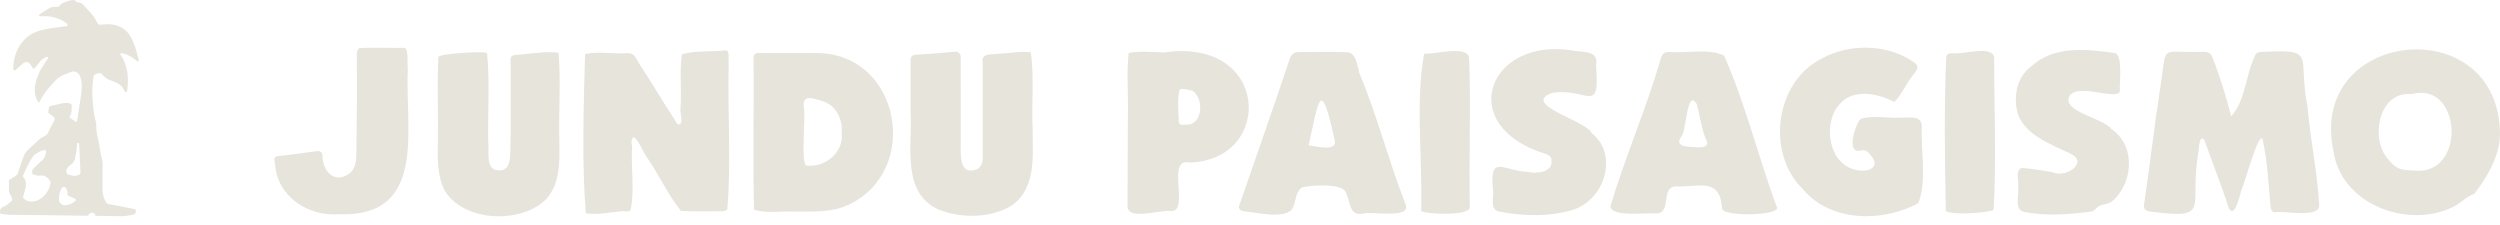
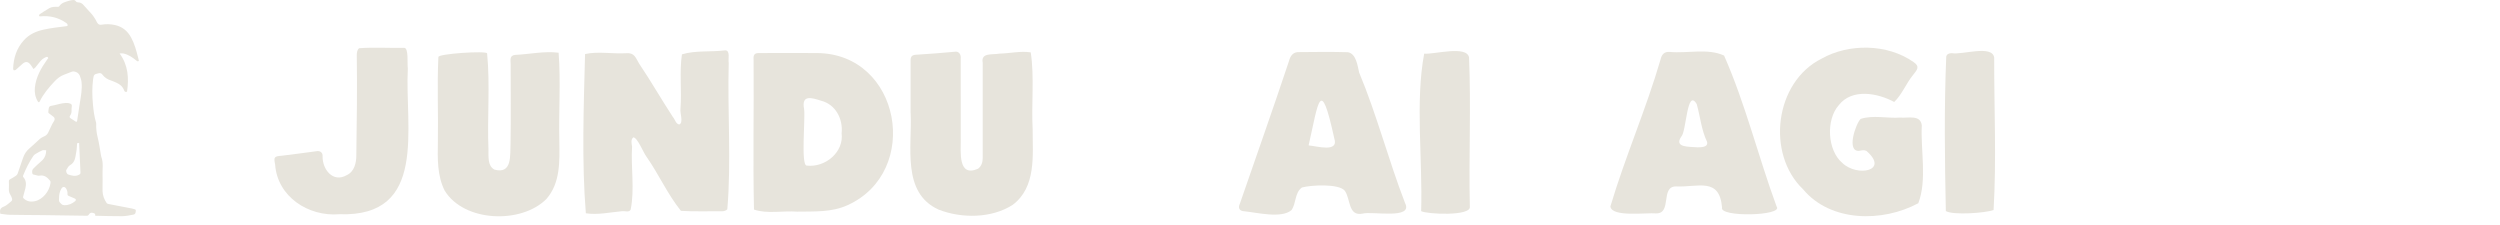
<svg xmlns="http://www.w3.org/2000/svg" width="256" height="23" viewBox="0 0 256 23" fill="none">
  <path d="M6.039 20.326C6.039 20.66 6.039 20.654 6.286 20.89C6.372 20.976 6.459 21.005 6.585 21.011C7.022 21.022 7.39 20.861 7.712 20.585C7.753 20.551 7.776 20.476 7.764 20.424C7.758 20.384 7.695 20.349 7.649 20.326C7.442 20.235 7.235 20.142 7.022 20.056C6.93 20.016 6.901 19.953 6.913 19.855C6.924 19.654 6.873 19.47 6.763 19.297C6.631 19.096 6.43 19.096 6.298 19.297C6.096 19.613 6.045 19.964 6.045 20.332M7.896 14.662C7.868 14.973 7.868 15.266 7.81 15.553C7.712 16.059 7.724 16.612 7.16 16.922C7.005 17.008 6.907 17.221 6.804 17.382C6.717 17.509 6.827 17.814 6.976 17.865C7.338 17.98 7.701 18.095 8.08 17.9C8.19 17.842 8.247 17.802 8.241 17.67C8.201 16.83 8.167 15.985 8.126 15.145C8.121 14.978 8.109 14.812 8.103 14.633C8.023 14.645 7.965 14.656 7.902 14.668M4.722 15.387C4.584 15.387 4.44 15.352 4.337 15.393C4.095 15.496 3.871 15.628 3.647 15.761C3.56 15.812 3.474 15.876 3.422 15.956C2.985 16.589 2.652 17.273 2.364 17.986C2.347 18.02 2.347 18.09 2.37 18.113C2.686 18.457 2.698 18.86 2.6 19.28C2.531 19.573 2.439 19.861 2.364 20.154C2.353 20.194 2.364 20.258 2.393 20.286C2.721 20.625 3.123 20.7 3.572 20.602C4.371 20.436 5.061 19.59 5.17 18.757C5.182 18.676 5.182 18.573 5.136 18.515C4.86 18.176 4.544 17.894 4.049 17.986C3.997 17.997 3.94 17.997 3.888 17.986C3.721 17.951 3.56 17.911 3.399 17.865C3.365 17.854 3.319 17.808 3.313 17.767C3.273 17.578 3.273 17.388 3.434 17.244C3.56 17.129 3.675 17.003 3.802 16.888C3.986 16.715 4.187 16.56 4.36 16.382C4.613 16.117 4.728 15.789 4.728 15.387M9.742 22.098C9.794 21.827 9.598 21.822 9.443 21.787C9.288 21.753 9.167 21.856 9.098 21.971C9.035 22.08 8.966 22.092 8.857 22.092C7.367 22.069 5.872 22.046 4.377 22.029C3.25 22.017 2.123 22.017 0.996 21.994C0.674 21.988 0.351 21.925 0.041 21.891C0.024 21.85 0.018 21.839 0.018 21.833C-0.04 21.505 0.029 21.287 0.397 21.155C0.674 21.051 0.904 20.804 1.145 20.62C1.249 20.539 1.26 20.43 1.226 20.315C1.185 20.194 1.145 20.073 1.076 19.97C0.955 19.786 0.898 19.596 0.909 19.372C0.927 19.107 0.915 18.843 0.909 18.578C0.909 18.475 0.932 18.412 1.03 18.36C1.231 18.25 1.433 18.136 1.622 18.003C1.703 17.951 1.778 17.865 1.806 17.779C1.996 17.244 2.18 16.698 2.364 16.157C2.496 15.772 2.709 15.45 3.026 15.185C3.388 14.881 3.721 14.541 4.078 14.225C4.193 14.127 4.331 14.047 4.469 13.989C4.682 13.903 4.837 13.782 4.935 13.575C5.067 13.288 5.205 13 5.343 12.713C5.401 12.598 5.47 12.494 5.539 12.385C5.631 12.241 5.613 12.069 5.487 11.965C5.332 11.839 5.165 11.724 5.004 11.597C4.975 11.574 4.946 11.534 4.946 11.499C4.958 11.35 4.969 11.206 4.998 11.062C5.027 10.924 5.101 10.861 5.268 10.832C5.642 10.775 6.004 10.648 6.378 10.585C6.602 10.545 6.844 10.522 7.057 10.568C7.344 10.637 7.384 10.735 7.344 10.97C7.327 11.056 7.327 11.149 7.327 11.241C7.338 11.459 7.315 11.66 7.177 11.844C7.097 11.954 7.12 12.046 7.241 12.12C7.413 12.224 7.574 12.345 7.747 12.448C7.845 12.506 7.885 12.46 7.902 12.35C7.988 11.747 8.08 11.137 8.178 10.533C8.293 9.832 8.425 9.13 8.351 8.417C8.328 8.193 8.253 7.963 8.172 7.75C8.075 7.508 7.868 7.37 7.609 7.324C7.534 7.307 7.442 7.307 7.373 7.336C7.103 7.434 6.838 7.549 6.568 7.646C6.183 7.784 5.878 8.032 5.602 8.319C5.004 8.952 4.44 9.613 4.061 10.401C4.009 10.504 3.934 10.493 3.865 10.378C3.606 9.935 3.52 9.458 3.572 8.958C3.693 7.876 4.204 6.974 4.825 6.105C4.86 6.053 4.9 6.002 4.94 5.95C4.9 5.812 4.82 5.8 4.699 5.852C4.417 5.967 4.204 6.157 4.026 6.399C3.9 6.571 3.762 6.744 3.618 6.91C3.566 6.968 3.497 7.014 3.428 7.066C3.325 6.91 3.238 6.767 3.135 6.634C2.864 6.283 2.617 6.26 2.284 6.554C2.059 6.749 1.841 6.956 1.617 7.152C1.565 7.192 1.467 7.209 1.41 7.192C1.369 7.181 1.346 7.071 1.346 7.014C1.387 5.933 1.697 4.949 2.439 4.127C2.991 3.512 3.693 3.201 4.492 3.029C5.245 2.862 6.01 2.781 6.775 2.684C6.821 2.678 6.867 2.666 6.907 2.655C6.953 2.511 6.896 2.436 6.786 2.356C5.981 1.787 5.084 1.579 4.107 1.677C4.072 1.677 3.992 1.643 3.997 1.637C4.009 1.574 4.02 1.487 4.061 1.459C4.388 1.246 4.716 1.033 5.05 0.838C5.309 0.688 5.602 0.694 5.895 0.7C5.953 0.7 6.039 0.688 6.062 0.648C6.303 0.263 6.723 0.188 7.114 0.067C7.229 0.033 7.356 0.015 7.476 0.004C7.603 -0.013 7.695 0.027 7.776 0.142C7.816 0.205 7.925 0.245 8.006 0.245C8.247 0.245 8.408 0.349 8.563 0.527C8.845 0.855 9.15 1.16 9.432 1.487C9.57 1.649 9.673 1.833 9.788 2.011C9.851 2.114 9.892 2.235 9.961 2.333C10.064 2.488 10.174 2.569 10.398 2.528C10.852 2.448 11.318 2.465 11.772 2.563C12.537 2.73 13.072 3.184 13.434 3.857C13.779 4.495 13.963 5.197 14.141 5.892C14.17 6.007 14.199 6.117 14.222 6.226C14.136 6.306 14.078 6.295 13.986 6.22C13.584 5.881 13.152 5.588 12.623 5.473C12.514 5.45 12.399 5.473 12.249 5.473C13.141 6.692 13.204 8.02 13.009 9.389C12.842 9.458 12.75 9.377 12.71 9.257C12.572 8.871 12.29 8.635 11.933 8.474C11.755 8.394 11.571 8.313 11.387 8.25C11.019 8.135 10.703 7.945 10.478 7.629C10.369 7.48 10.237 7.468 10.07 7.508C9.644 7.606 9.598 7.641 9.535 8.106C9.42 8.969 9.437 9.832 9.518 10.694C9.575 11.332 9.656 11.965 9.846 12.586C9.857 12.615 9.851 12.649 9.851 12.678C9.834 13.155 9.886 13.621 10.007 14.093C10.156 14.685 10.231 15.3 10.34 15.904C10.346 15.95 10.357 15.996 10.369 16.042C10.616 16.681 10.473 17.342 10.501 17.992C10.524 18.521 10.484 19.05 10.501 19.585C10.519 20.027 10.674 20.436 10.927 20.798C10.967 20.855 11.065 20.878 11.145 20.896C11.933 21.051 12.721 21.201 13.503 21.35C13.561 21.362 13.624 21.373 13.67 21.396C13.756 21.442 13.9 21.396 13.906 21.563C13.906 21.799 13.848 21.942 13.664 21.977C13.279 22.052 12.894 22.132 12.508 22.138C11.594 22.149 10.685 22.109 9.742 22.092" fill="#E7E4DC" />
  <path d="M59.991 21.85C59.56 16.571 59.773 10.867 59.91 5.536C61.227 5.237 62.745 5.536 64.114 5.45C64.983 5.375 65.075 5.904 65.454 6.525C66.667 8.319 67.731 10.194 68.904 11.982C69.117 12.212 69.204 12.695 69.549 12.747C70.02 12.586 69.606 11.551 69.681 11.143C69.825 9.297 69.56 7.382 69.83 5.565C71.187 5.145 72.815 5.34 74.252 5.156C74.81 5.139 74.54 6.065 74.621 6.433C74.483 11.402 74.897 16.531 74.477 21.431C74.339 21.569 74.149 21.632 73.959 21.632C72.55 21.62 71.095 21.678 69.727 21.592C68.347 19.878 67.455 17.837 66.196 16.042C65.891 15.657 65.287 14.087 64.856 14.064C64.569 14.283 64.678 14.708 64.724 15.007C64.591 17.141 65.005 19.378 64.58 21.459C64.436 21.781 63.993 21.592 63.712 21.626C62.481 21.735 61.199 22.029 59.985 21.839" fill="#E7E4DC" />
  <path d="M86.185 13.621C86.329 12.178 85.57 10.694 84.086 10.315C83.086 9.993 82.056 9.677 82.338 11.16C82.487 12.017 81.981 16.951 82.608 16.957C84.506 17.181 86.444 15.571 86.179 13.621M77.208 21.46C77.093 16.388 77.208 11.293 77.168 6.209C77.145 5.789 77.128 5.438 77.674 5.433C79.658 5.427 81.654 5.421 83.643 5.433C92.24 5.473 94.374 17.572 86.8 21.005C85.179 21.753 83.408 21.644 81.619 21.672C80.187 21.563 78.543 21.92 77.208 21.46Z" fill="#E7E4DC" />
  <path d="M93.246 11.591V6.312C93.218 5.732 93.39 5.605 93.977 5.594C95.236 5.507 96.513 5.427 97.749 5.3C98.192 5.208 98.428 5.599 98.376 5.996C98.376 8.751 98.376 11.534 98.382 14.294C98.399 15.525 98.065 18.193 100.147 17.279C100.504 17.02 100.63 16.606 100.63 16.192C100.636 12.931 100.63 9.682 100.63 6.427C100.417 5.346 101.648 5.634 102.338 5.49C103.391 5.473 104.518 5.197 105.547 5.364C105.932 7.882 105.604 10.637 105.743 13.23C105.743 15.95 106.116 19.154 103.701 20.976C101.562 22.357 98.48 22.391 96.116 21.465C92.292 19.734 93.419 14.956 93.252 11.591" fill="#E7E4DC" />
  <path d="M44.901 5.847C44.729 5.507 49.893 5.168 49.881 5.473C50.197 8.722 49.881 12.046 50.019 15.318C50.031 16.008 49.91 17.003 50.64 17.371C52.486 17.866 52.216 15.853 52.279 14.668C52.325 11.983 52.291 9.274 52.291 6.583C52.291 6.151 52.147 5.697 52.739 5.622C54.211 5.559 55.741 5.208 57.202 5.398C57.432 8.348 57.202 11.442 57.276 14.432C57.305 16.491 57.397 18.728 55.954 20.373C53.395 22.955 47.529 22.759 45.539 19.527C44.763 17.998 44.809 16.238 44.838 14.559C44.89 11.661 44.752 8.728 44.89 5.841" fill="#E7E4DC" />
  <path d="M36.781 4.938C38.282 4.823 39.835 4.932 41.382 4.898C41.876 4.886 41.681 6.594 41.761 7.008C41.439 13.035 43.849 22.253 34.745 21.937C31.571 22.201 28.403 20.137 28.173 16.848C28.017 16.071 28.069 16.008 28.868 15.945C30.03 15.812 31.192 15.64 32.365 15.49C32.75 15.398 33.072 15.611 33.032 16.014C33.009 17.336 34.09 18.751 35.51 17.934C36.298 17.566 36.494 16.658 36.488 15.876C36.534 12.471 36.586 9.061 36.534 5.657C36.534 5.404 36.569 5.088 36.781 4.932" fill="#E7E4DC" />
-   <path d="M228.46 11.919C229.915 10.372 229.95 7.738 230.864 5.812C230.991 5.346 231.353 5.3 231.784 5.312C237.345 5.018 235.229 5.732 236.293 10.93C236.58 14.329 237.305 17.704 237.489 21.097C237.351 22.345 233.929 21.557 232.917 21.735C232.578 21.684 232.52 21.35 232.497 21.063C232.285 18.78 232.193 16.491 231.692 14.277C231.324 13.317 229.806 18.9 229.57 19.343C229.381 19.763 228.898 22.443 228.236 21.333C227.483 18.969 226.551 16.681 225.735 14.346C225.188 13.679 225.183 15.249 225.125 15.542C224.119 21.149 226.511 22.449 220.605 21.718C220.134 21.666 219.409 21.632 219.547 20.971C220.134 16.985 220.617 12.81 221.238 8.791C221.916 4.455 221.082 5.421 225.436 5.312C225.965 5.312 226.373 5.335 226.563 5.904C227.339 7.848 227.977 9.958 228.472 11.919" fill="#E7E4DC" />
-   <path d="M246.926 9.636C243.493 9.303 242.625 14.438 244.666 16.433C245.598 17.618 246.351 17.377 247.76 17.492C252.573 17.354 251.918 8.273 246.926 9.636ZM256.001 13.656C256.001 15.927 254.713 18.13 253.35 19.861C252.476 20.16 251.924 20.873 251.078 21.247C246.386 23.449 239.703 20.833 238.95 15.479C236.265 2.983 255.834 0.941 256.001 13.662" fill="#E7E4DC" />
  <path d="M193.974 10.447C192.26 9.515 189.632 9.032 188.287 10.775C186.964 12.264 187.114 15.393 188.66 16.692C190.173 18.141 193.514 17.515 191.11 15.444C190.863 15.335 190.639 15.398 190.391 15.444C189.034 15.577 190.018 12.678 190.529 12.178C191.795 11.758 193.267 12.138 194.589 12.04C195.389 12.115 196.66 11.712 196.792 12.839C196.66 15.421 197.35 18.394 196.435 20.81C192.766 22.782 187.453 22.759 184.635 19.384C180.834 15.749 181.731 8.4 186.527 6.008C189.316 4.432 193.267 4.472 195.935 6.347C196.642 6.818 196.309 7.158 195.895 7.681C195.193 8.532 194.75 9.705 193.968 10.441" fill="#E7E4DC" />
  <path d="M134.024 14.893C134.818 14.95 137.13 15.669 136.629 14.162C135.203 7.641 135.014 10.453 134.007 14.864L134.03 14.893H134.024ZM139.165 7.399C140.977 11.718 142.179 16.399 143.875 20.787C144.767 22.518 140.465 21.598 139.539 21.874C138.033 22.173 138.314 20.39 137.711 19.539C137.118 18.78 134.214 18.947 133.317 19.2C132.564 19.74 132.748 20.81 132.247 21.517C131.224 22.397 128.717 21.765 127.446 21.638C126.945 21.621 126.738 21.333 126.963 20.856C128.636 16.008 130.367 11.132 131.983 6.278C132.127 5.703 132.426 5.289 133.081 5.335C134.72 5.318 136.371 5.3 138.015 5.346C138.872 5.484 139.01 6.721 139.171 7.399" fill="#E7E4DC" />
  <path d="M173.767 15.088C174.146 15.077 174.951 15.111 174.802 14.519C174.215 13.288 174.112 11.96 173.744 10.66C172.737 8.952 172.691 13.478 172.168 13.984C171.357 15.157 173.065 15.008 173.772 15.082M176.544 5.686C178.747 10.677 180.046 16.048 181.927 21.155C182.657 22.11 175.981 22.276 176.337 21.235C176.067 18.113 173.887 19.194 171.627 19.09C169.994 19.079 171.242 21.885 169.586 21.851C168.591 21.759 165.031 22.265 164.905 21.138C166.417 16.054 168.557 11.189 170.04 6.094C170.155 5.577 170.425 5.266 170.995 5.318C172.812 5.485 174.865 4.921 176.538 5.686" fill="#E7E4DC" />
-   <path d="M122.091 9.285C121.689 9.245 121.131 8.963 120.769 9.205C120.533 10.257 120.688 11.436 120.711 12.517C120.792 12.851 121.16 12.799 121.424 12.759C123.173 12.891 123.339 10.085 122.097 9.28M119.193 5.369C130.062 3.805 130.476 16.376 121.838 16.646C119.314 16.094 121.873 21.632 119.952 21.609C118.883 21.425 115.541 22.627 115.461 21.155C115.461 18.153 115.478 15.151 115.49 12.155C115.576 9.935 115.329 7.6 115.576 5.427C116.72 5.197 118.02 5.335 119.193 5.375" fill="#E7E4DC" />
-   <path d="M152.88 19.412C152.507 15.767 153.881 17.457 156.446 17.607C157.337 17.796 159.039 17.658 158.867 16.428C158.913 16.077 158.614 15.882 158.246 15.749C148.855 12.874 152.432 3.575 161.322 5.22C162.283 5.329 163.749 5.277 163.433 6.652C163.841 11.879 162.593 8.969 158.993 9.498C155.595 10.671 162.461 12.351 162.996 13.639C165.762 15.824 164.341 20.378 161.138 21.465C158.666 22.23 155.853 22.15 153.329 21.626C152.547 21.253 153.013 20.097 152.88 19.412Z" fill="#E7E4DC" />
-   <path d="M206.649 19.332C206.81 18.733 206.292 17.474 207.005 17.192C208.035 17.279 209.156 17.445 210.197 17.635C211.543 18.279 214.027 16.583 211.893 15.674C209.961 14.754 207.552 13.897 206.672 11.804C206.108 10.062 206.459 7.917 208.012 6.784C210.346 4.639 213.739 5.018 216.649 5.45C217.408 5.95 216.983 8.492 217.08 9.372C216.563 10.303 212.831 8.463 211.905 9.826C211.083 11.447 215.373 12.063 216.206 13.213C218.748 14.921 218.455 18.843 216.218 20.66C215.907 20.901 215.436 20.884 215.073 21.04C214.74 21.154 214.55 21.523 214.245 21.643C211.928 21.96 209.455 22.167 207.149 21.666C206.269 21.333 206.758 20.068 206.655 19.349" fill="#E7E4DC" />
  <path d="M199.254 21.62C199.144 16.382 199.075 11.068 199.294 5.818C199.328 5.536 199.599 5.444 199.857 5.444C200.921 5.645 203.998 4.558 204.205 5.893C204.193 11.085 204.446 16.382 204.142 21.506C203.302 21.816 200.007 22.052 199.254 21.615" fill="#E7E4DC" />
  <path d="M145.526 21.62C145.687 16.341 144.91 10.424 145.836 5.496C146.883 5.582 150.189 4.622 150.431 5.881C150.644 10.988 150.396 16.06 150.511 21.149C150.684 22.161 146.101 21.942 145.526 21.62Z" fill="#E7E4DC" />
</svg>